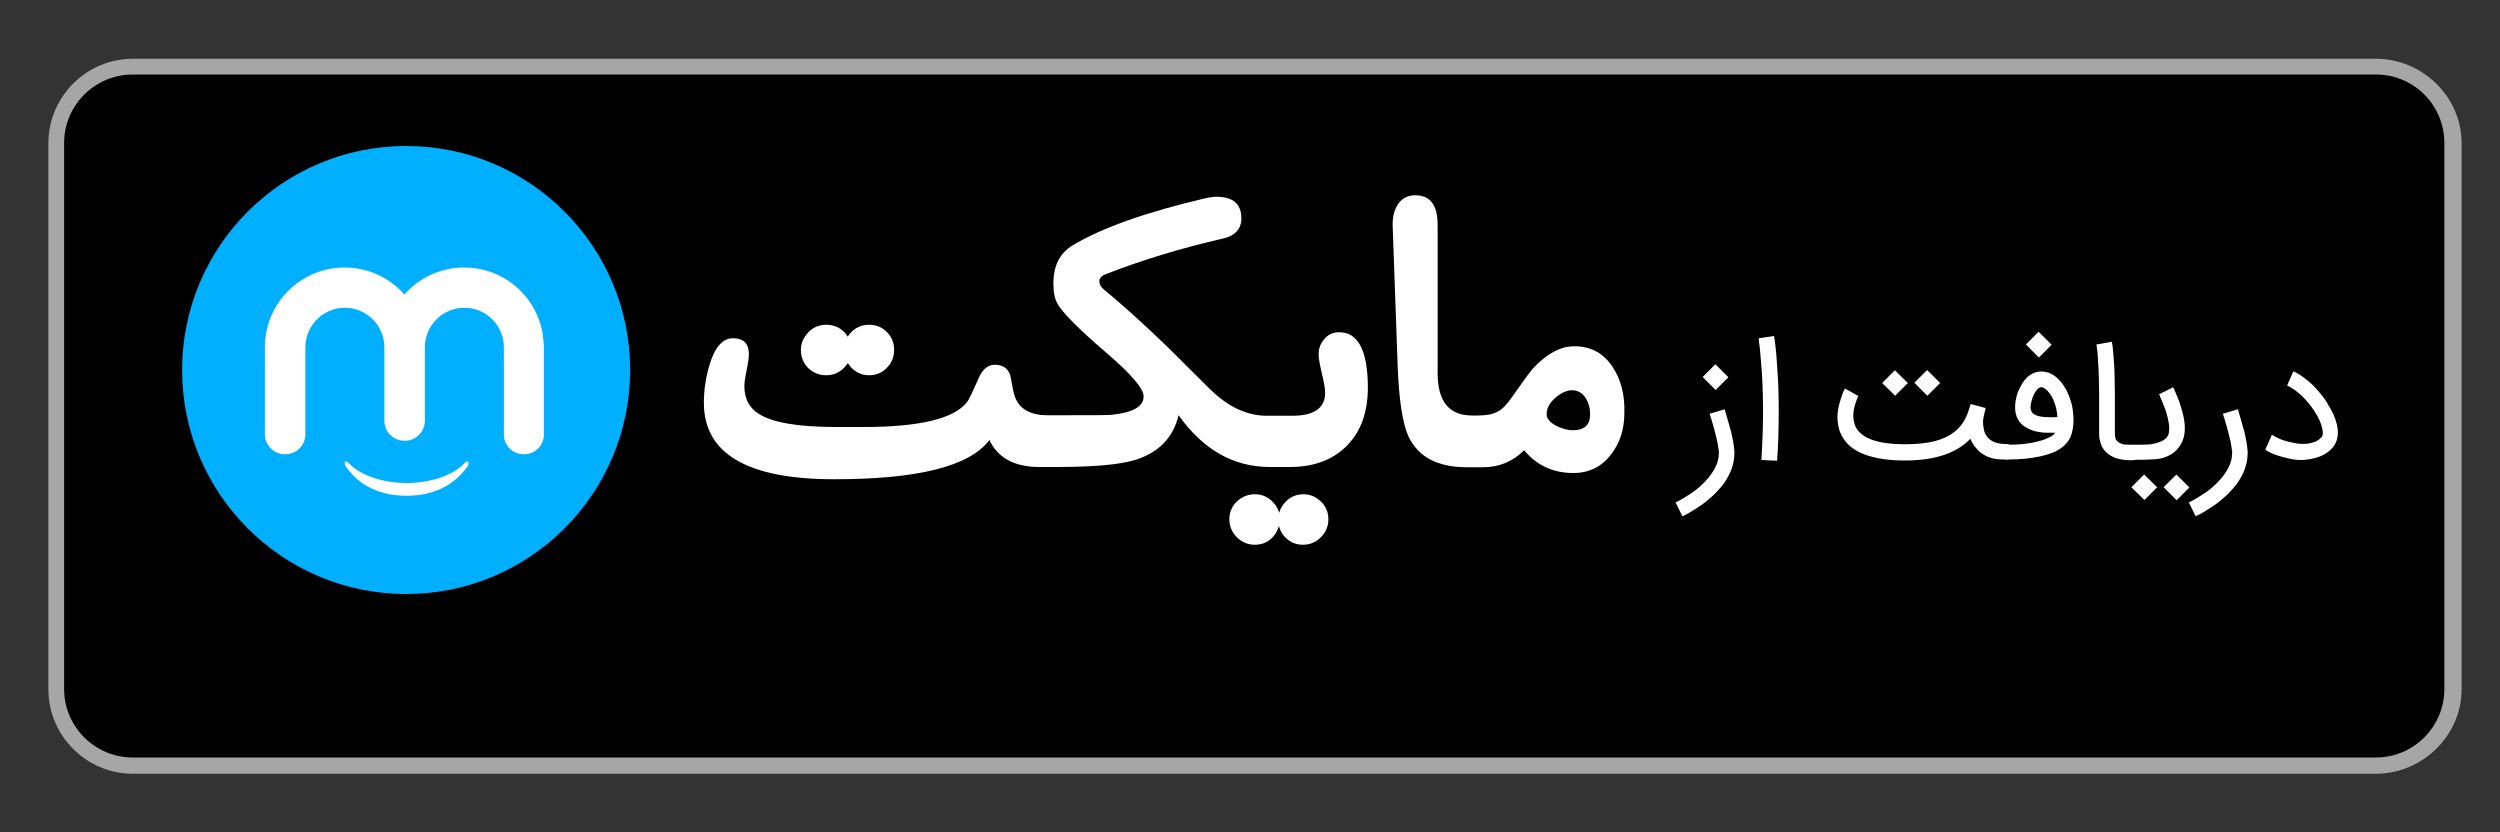
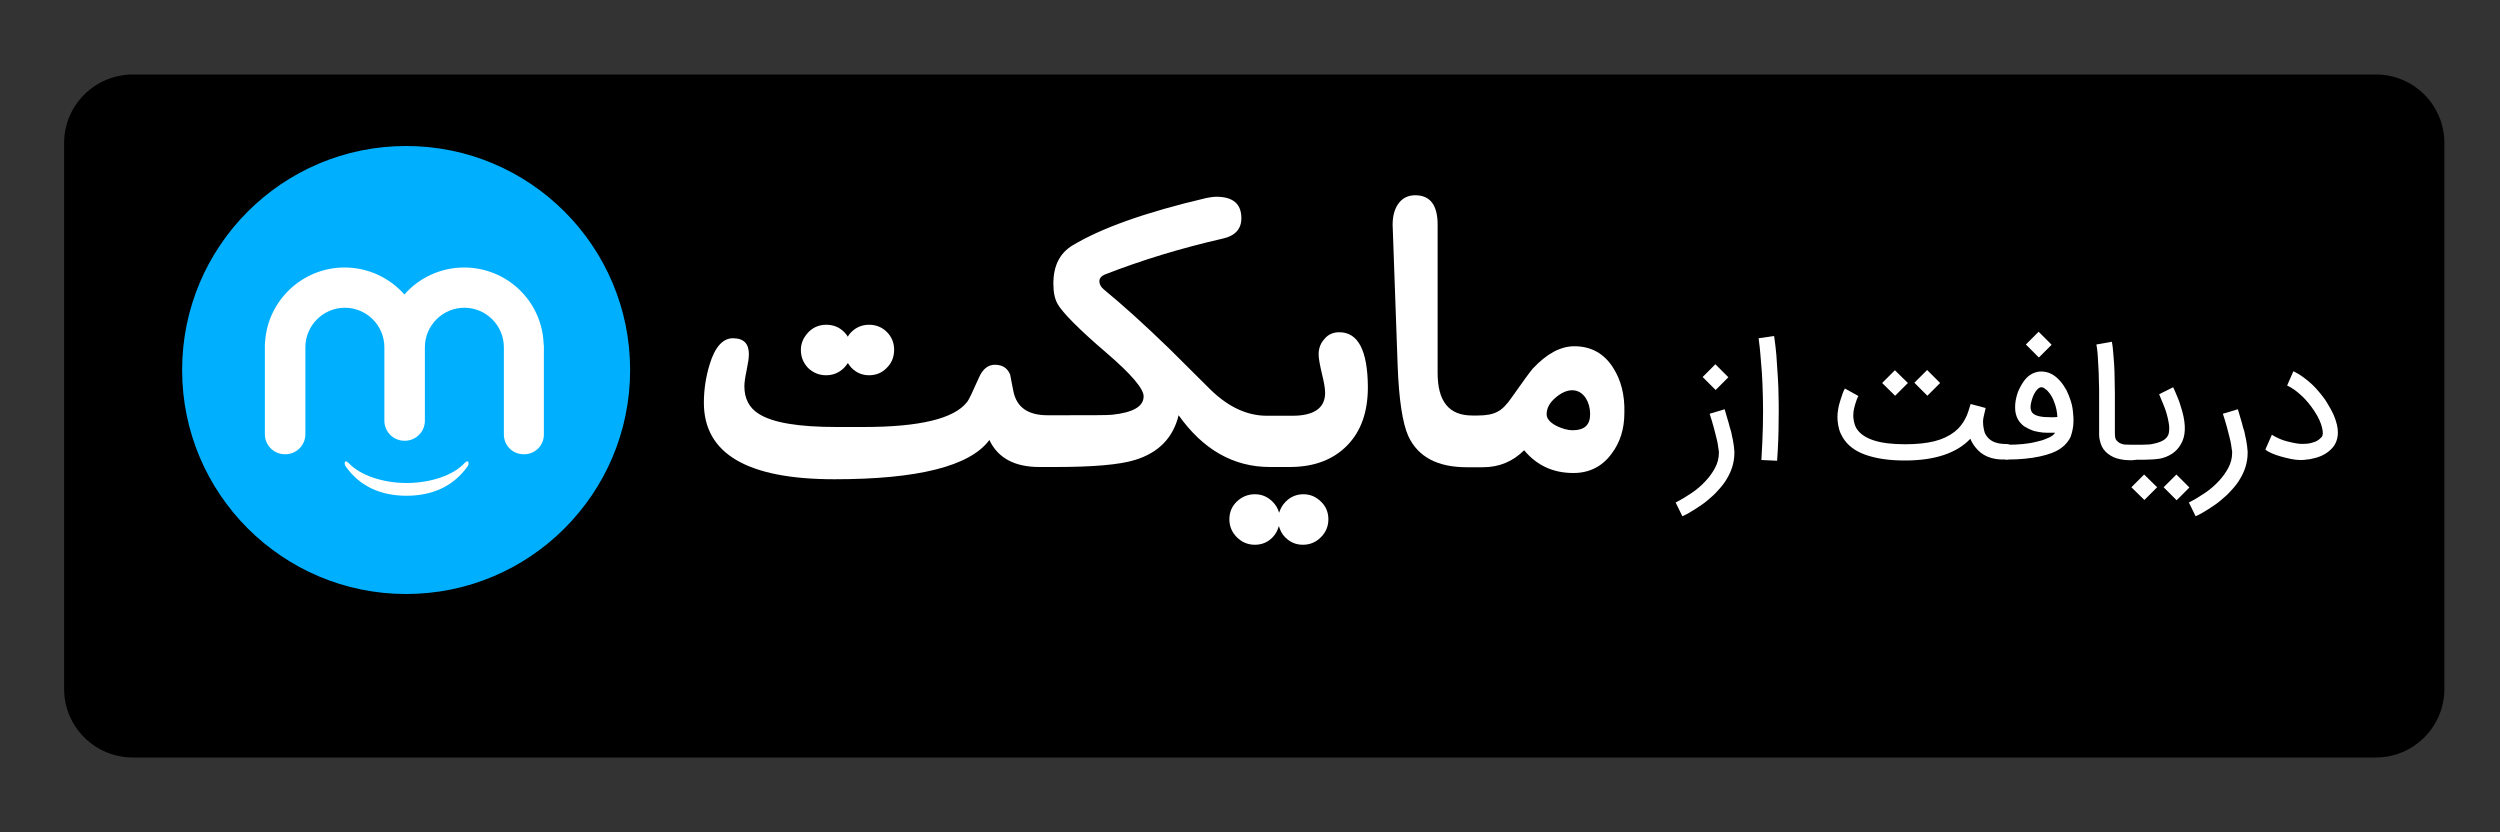
<svg xmlns="http://www.w3.org/2000/svg" version="1.1" id="Layer_1" x="0px" y="0px" width="1000px" height="333px" viewBox="0 0 1000 333" enable-background="new 0 0 1000 333" xml:space="preserve">
  <rect x="0" y="0" width="1000" height="333" fill="#333333" stroke="none" />
-   <path fill="#A6A6A6" d="M950.35,309.5H53.15c-18.6,0-33.8-15.2-33.8-33.8V57.3c0-18.6,15.2-33.8,33.8-33.8h897.2  c18.6,0,34.3,15.2,34.3,33.8v218.4C984.65,294.2,968.95,309.5,950.35,309.5L950.35,309.5z" />
  <path d="M977.75,275.6c0,15.1-12.3,27.4-27.4,27.4H53.15c-15.2,0-27.5-12.3-27.5-27.4V57.2c0-15.1,12.3-27.4,27.5-27.4h897.2  c15.2,0,27.4,12.3,27.4,27.4V275.6L977.75,275.6z" />
  <g>
    <path fill="#FFFFFF" d="M689.85,163.7c0.6,1.9,1.1,3.9,1.7,5.8c0.2,0.8,0.4,1.7,0.7,2.5s0.4,1.8,0.6,2.6c0.2,0.9,0.4,1.7,0.5,2.6   c0.1,0.8,0.3,1.6,0.3,2.3c0,0.2,0,0.5,0.1,0.8c0,0.3,0,0.6,0,1c0,1.8-0.3,3.6-0.8,5.3s-1.3,3.4-2.2,4.9c-0.9,1.6-2.1,3.1-3.4,4.5   c-1.3,1.5-2.7,2.8-4.3,4.1c-1.5,1.3-3.2,2.4-4.9,3.5s-3.4,2.1-5.2,2.9l-2.7-5.5c2.2-1.1,4.3-2.4,6.4-3.8c2.1-1.4,3.9-3,5.5-4.7   s2.9-3.5,3.9-5.4s1.5-3.9,1.5-5.9c0-0.1,0-0.3,0-0.5s0-0.5-0.1-0.7l0,0c-0.1-0.6-0.2-1.4-0.3-2.1c-0.1-0.8-0.3-1.6-0.5-2.4   c-0.2-0.8-0.4-1.6-0.6-2.4c-0.2-0.8-0.4-1.6-0.6-2.3c-0.5-1.8-1-3.5-1.6-5.3L689.85,163.7z M691.35,150.9l-5.1,5.1l-5.2-5.2   l5.1-5.1L691.35,150.9z" />
    <path fill="#FFFFFF" d="M704.55,184c0.3-4.8,0.5-9.3,0.6-13.5s0.1-8.2,0-11.8s-0.2-6.8-0.4-9.7c-0.2-2.9-0.4-5.3-0.6-7.3   s-0.3-3.6-0.5-4.7c-0.1-1.1-0.2-1.7-0.2-1.7l6.2-0.9c0,0.1,0.2,1.4,0.5,3.8c0.1,1.2,0.3,2.5,0.4,3.9c0.1,1.4,0.2,2.9,0.3,4.5   c0.1,1.6,0.2,3.1,0.3,4.5s0.1,2.8,0.2,4.1c0.1,3.9,0.2,8.2,0.1,13.1c0,4.9-0.2,10.2-0.6,16L704.55,184z" />
    <path fill="#FFFFFF" d="M790.15,178.9c-0.8-1-1.5-2.1-2-3.4c-5.5,5.8-14.3,8.7-26.2,8.7c-6.4,0-11.6-0.8-15.8-2.3s-7.2-3.8-9.1-7   c-0.6-1-1.1-2.1-1.4-3.2c-0.3-1.1-0.5-2.2-0.6-3.3c-0.1-1.1-0.1-2.1,0-3.2c0.1-1,0.3-2,0.5-3c0.3-1,0.5-1.9,0.8-2.7   s0.5-1.5,0.7-2.1c0.2-0.6,0.4-1,0.6-1.4c0.2-0.3,0.3-0.5,0.3-0.6l5.4,3c0,0-0.1,0.2-0.3,0.6c-0.2,0.4-0.4,0.9-0.6,1.6   c-0.2,0.6-0.5,1.4-0.7,2.3c-0.2,0.9-0.4,1.8-0.4,2.7c-0.1,0.9,0,1.9,0.2,2.9c0.2,1,0.5,1.9,1,2.8c1.3,2.1,3.5,3.7,6.8,4.8   s7.5,1.6,12.6,1.6c4.6,0,8.6-0.4,11.8-1.2c3.2-0.8,5.9-2.1,8.1-3.8c1-0.8,1.8-1.6,2.5-2.5s1.3-1.8,1.8-2.8s0.9-1.9,1.2-2.9   s0.6-1.9,0.9-2.9l6,1.6c-0.1,0.4-0.2,0.9-0.3,1.4c-0.1,0.5-0.3,1.1-0.4,1.7c-0.3,1.2-0.4,2.3-0.3,3.1c0,0.9,0.2,1.8,0.4,2.8   s0.7,1.9,1.3,2.6c1.5,1.9,4,2.8,7.5,2.8c0.9,0,1.6,0.3,2.2,0.9c0.6,0.6,0.9,1.3,0.9,2.2s-0.3,1.6-0.9,2.2c-0.6,0.6-1.3,0.9-2.2,0.9   h-0.3C796.75,184,792.75,182.3,790.15,178.9z M763.15,153.2l-5.1,5.1l-5.2-5.1l5.1-5.1L763.15,153.2z M776.05,153.2l-5.1,5.1   l-5.2-5.2l5.1-5.1L776.05,153.2z" />
    <path fill="#FFFFFF" d="M799.85,181c0-0.9,0.3-1.6,0.9-2.2c0.6-0.6,1.4-0.9,2.2-0.9c2.3,0,4.5-0.1,6.4-0.3c2-0.2,3.7-0.5,5.2-0.9   c1.5-0.3,2.8-0.7,3.9-1.2c1.1-0.4,1.9-0.8,2.4-1.2c0.3-0.2,0.5-0.4,0.7-0.6c0.2-0.2,0.3-0.4,0.5-0.6h-3.2c-1.1,0-2.2-0.1-3.3-0.3   c-1.1-0.2-2.1-0.4-3-0.8c-0.9-0.4-1.8-0.8-2.6-1.3s-1.4-1.1-2-1.8c-0.3-0.4-0.6-0.8-0.9-1.4c-0.3-0.5-0.5-1.2-0.7-1.9   s-0.3-1.5-0.3-2.4s0-1.8,0.2-2.9c0.3-1.6,0.7-3.1,1.3-4.4c0.6-1.3,1.3-2.5,2.1-3.6c0.9-1.2,2-2.2,3.2-2.8s2.4-0.9,3.6-0.9   c2.8,0,5.3,1.2,7.5,3.7c1,1.1,1.8,2.3,2.6,3.7c0.7,1.4,1.3,2.9,1.8,4.5s0.8,3.3,0.9,5c0.2,1.7,0.2,3.4,0,5.1l0,0   c-0.1,0.8-0.3,1.7-0.5,2.5c-0.1,0.3-0.2,0.6-0.3,1c-0.1,0.4-0.3,0.9-0.6,1.4s-0.7,1.1-1.2,1.7c-0.5,0.6-1.1,1.2-1.9,1.8   c-1,0.8-2.3,1.5-3.8,2.1s-3.2,1.1-5.1,1.5c-1.9,0.4-3.9,0.7-6,0.9c-2.1,0.2-4.3,0.3-6.4,0.3h-0.5c-0.9,0-1.6-0.3-2.2-0.9   C800.15,182.6,799.85,181.9,799.85,181z M820.65,137.9l-5.1,5.1l-5.2-5.2l5.1-5.1L820.65,137.9z M816.45,154.9   c-0.3,0-0.6,0.1-1,0.4c-0.4,0.3-0.8,0.7-1.2,1.3c-0.4,0.6-0.8,1.3-1.1,2.1s-0.6,1.8-0.8,2.8c-0.3,1.6-0.1,2.7,0.5,3.5   c0.4,0.5,1,0.9,1.8,1.2s1.8,0.5,2.9,0.6c1.1,0,2.1,0.1,3,0.1c0.9,0,1.7,0,2.4-0.1c-0.1-2-0.5-4-1.2-5.8c-0.6-1.8-1.5-3.3-2.6-4.5   c-0.3-0.4-0.8-0.7-1.3-1.1C817.55,155.1,817.05,154.9,816.45,154.9z" />
    <path fill="#FFFFFF" d="M852.45,184.1c-2.3,0-4.3-0.3-5.9-0.8c-1.6-0.5-3-1.4-4.2-2.5c-0.7-0.7-1.2-1.4-1.6-2.2   c-0.4-0.8-0.6-1.6-0.8-2.4c-0.2-0.8-0.3-1.5-0.3-2.2s0-1.3,0-1.8v-0.6c0,0,0-0.4,0-1.1c0-0.7,0-1.7,0-3s0-2.7,0-4.4   c0-1.6,0-3.4,0-5.2s0-3.7-0.1-5.6c0-2-0.1-3.8-0.2-5.7c-0.1-1.8-0.2-3.5-0.3-5c-0.1-1.5-0.3-2.8-0.5-3.8l6.2-1.1   c0.2,1.1,0.4,2.4,0.5,3.9c0.1,1.6,0.3,3.2,0.4,5.1c0.1,1.8,0.2,3.7,0.2,5.7s0.1,3.9,0.1,5.8c0,1.8,0,3.6,0,5.3s0,3.2,0,4.5   s0,2.4,0,3.3c0,0.9,0,1.4,0,1.5v0.6c0,0.9,0,1.7,0.1,2.4c0.1,0.7,0.4,1.3,0.9,1.7c0.9,1,2.7,1.5,5.3,1.5h0.3c0.4,0,0.8,0.1,1.2,0.3   c0.4,0.2,0.7,0.4,1,0.7c0.3,0.3,0.5,0.6,0.7,1s0.3,0.8,0.3,1.2c0,0.9-0.3,1.6-0.9,2.2C854.25,184,853.35,184.1,852.45,184.1z" />
    <path fill="#FFFFFF" d="M847.65,181c0-0.9,0.3-1.6,0.9-2.2c0.6-0.6,1.3-0.9,2.2-0.9h3.5c0.7,0,1.5,0,2.4,0s1.7-0.1,2.6-0.1   c0.9,0,1.7-0.2,2.6-0.4c0.8-0.2,1.6-0.4,2.3-0.7s1.3-0.6,1.9-1.1c0.5-0.4,0.9-0.9,1.2-1.5c0.4-0.9,0.5-2.2,0.4-3.8   c-0.2-1.7-0.6-3.6-1.3-5.8c-0.2-0.7-0.5-1.4-0.8-2.2c-0.3-0.8-0.6-1.5-0.9-2.2c-0.3-0.8-0.7-1.6-1-2.4l5.6-2.8c0,0,0.1,0.2,0.3,0.6   c0.2,0.4,0.4,1,0.7,1.6c0.3,0.7,0.6,1.5,1,2.4c0.4,0.9,0.7,1.9,1,2.9c2,6,2.2,10.7,0.7,14.1c-1.5,3.4-4.1,5.6-7.9,6.7   c-0.6,0.2-1.3,0.3-2.2,0.4c-0.9,0.1-1.8,0.2-2.7,0.2s-1.8,0.1-2.6,0.1c-0.8,0-1.5,0-1.9,0h-4.6h-0.3c-0.9,0-1.6-0.3-2.2-0.9   C847.95,182.6,847.65,181.9,847.65,181z M862.85,194.9l-5.1,5.1l-5.2-5.1l5.1-5.1L862.85,194.9z M875.75,195l-5.1,5.1l-5.2-5.2   l5.1-5.1L875.75,195z" />
    <path fill="#FFFFFF" d="M895.15,163.7c0.6,1.9,1.1,3.9,1.7,5.8c0.2,0.8,0.4,1.7,0.7,2.5c0.3,0.8,0.4,1.8,0.6,2.6   c0.2,0.9,0.4,1.7,0.5,2.6c0.1,0.8,0.3,1.6,0.3,2.3c0,0.2,0,0.5,0.1,0.8c0,0.3,0,0.6,0,1c0,1.8-0.3,3.6-0.8,5.3s-1.3,3.4-2.2,4.9   c-0.9,1.6-2.1,3.1-3.4,4.5c-1.3,1.5-2.7,2.8-4.3,4.1c-1.5,1.3-3.2,2.4-4.9,3.5s-3.4,2.1-5.2,2.9l-2.7-5.5c2.2-1.1,4.3-2.4,6.4-3.8   c2.1-1.4,3.9-3,5.5-4.7c1.6-1.7,2.9-3.5,3.9-5.4s1.5-3.9,1.5-5.9c0-0.1,0-0.3,0-0.5s0-0.5-0.1-0.7l0,0c-0.1-0.6-0.2-1.4-0.3-2.1   c-0.1-0.8-0.3-1.6-0.5-2.4c-0.2-0.8-0.4-1.6-0.6-2.4c-0.2-0.8-0.4-1.6-0.6-2.3c-0.5-1.8-1-3.5-1.6-5.3L895.15,163.7z" />
    <path fill="#FFFFFF" d="M920.05,184c-1,0-2.2-0.1-3.6-0.4c-1.4-0.3-2.7-0.6-4.1-1c-1.4-0.4-2.6-0.8-3.7-1.3s-2-1-2.5-1.5l2.6-5.9   c0.8,0.5,1.7,1,2.8,1.5c1.1,0.5,2.2,0.9,3.5,1.2c1.2,0.3,2.5,0.6,3.8,0.8s2.6,0.2,3.8,0.1c1.2-0.1,2.3-0.4,3.4-0.8   c1-0.4,1.9-1.1,2.6-1.9c0.6-0.6,0.6-1.9,0.2-3.6c-0.2-1-0.6-2.1-1.1-3.2c-0.5-1.1-1.1-2.2-1.9-3.4c-0.7-1.1-1.5-2.2-2.4-3.3   c-0.9-1.1-1.8-2.1-2.8-3s-1.9-1.7-2.9-2.4s-2-1.3-2.9-1.7l2.5-5.7c1.2,0.6,2.5,1.3,3.7,2.2c1.3,0.9,2.5,1.9,3.7,3   c1.2,1.1,2.3,2.4,3.4,3.7s2.1,2.7,2.9,4.1c0.9,1.4,1.6,2.8,2.3,4.2c0.6,1.4,1.1,2.8,1.4,4.1c0.3,1.2,0.4,2.2,0.4,3.2   c0,0.9-0.1,1.8-0.3,2.5c-0.2,0.7-0.4,1.4-0.7,1.9c-0.3,0.6-0.6,1-0.9,1.4c-1.9,2.3-4.6,3.9-8.1,4.6c-0.8,0.2-1.6,0.4-2.5,0.4   C921.95,184,920.95,184,920.05,184z" />
  </g>
  <g id="XMLID_21_">
    <g id="XMLID_22_">
      <path id="XMLID_26_" fill="#FFFFFF" d="M330.45,150.1c2.8,0,5.2-1,7.2-3c0.6-0.6,1.1-1.3,1.5-1.9c0.4,0.7,0.9,1.3,1.4,1.9    c2,2,4.3,3,7.1,3c2.8,0,5.2-1,7.1-3c2-2,2.9-4.4,2.9-7.2s-1-5.2-2.9-7.1c-1.9-1.9-4.3-2.9-7.1-2.9c-2.8,0-5.2,1-7.1,2.9    c-0.6,0.6-1.1,1.2-1.4,1.9c-0.4-0.7-0.9-1.3-1.5-1.9c-2-2-4.4-2.9-7.2-2.9c-2.7,0-5.2,1-7.1,3s-3,4.3-3,7.1s1,5.2,2.9,7.2    C325.25,149.1,327.65,150.1,330.45,150.1z" />
      <path id="XMLID_25_" fill="#FFFFFF" d="M535.75,132.9c-2.4,0-4.4,0.8-5.9,2.6c-1.6,1.7-2.4,3.8-2.4,6.2c0,1.7,0.5,4.3,1.3,7.7    c0.8,3.3,1.3,5.9,1.3,7.7c0,6.1-4.4,9.2-13.1,9.2h-3.1h-5h-2.1c-7.8,0-15.2-3.4-22.3-10.2c-8.3-8.2-13.8-13.7-16.7-16.6    c-10.2-9.9-18.9-17.7-26.2-23.7c-1.2-1-1.8-2.1-1.8-3.3s0.8-2.1,2.2-2.7c14.6-5.7,30.3-10.5,46.9-14.3c5.2-1.1,7.7-3.9,7.7-8.2    c0-5.7-3.3-8.6-10-8.6c-1.1,0-2.5,0.2-4,0.5c-24.4,5.7-42.2,12.1-53.6,19c-5.1,3.1-7.6,8.2-7.6,15.2c0,3.4,0.5,6.1,1.7,8.2    c2,3.5,8.5,10.1,19.6,19.6c9.9,8.5,14.8,14.3,14.8,17.3c0,4.1-4.2,6.5-12.6,7.4c-1.8,0.2-8.6,0.2-20.5,0.2h-2.5h-2.8    c-7.9,0-12.4-3.2-13.7-9.6c-0.7-3.6-1.1-5.8-1.3-6.7c-1.1-2.6-3.1-3.9-6.1-3.9c-2.7,0-4.9,1.7-6.4,5.2c-2.5,5.6-4,8.9-4.8,9.8    c-5.2,6.6-19,9.9-41.3,9.9h-10.8c-15.2,0-25.6-1.7-31.2-5.3c-3.8-2.4-5.7-6.1-5.7-11c0-1.4,0.3-3.6,0.9-6.4c0.6-2.9,0.9-5,0.9-6.4    c0-4.3-2.1-6.4-6.4-6.4c-4,0-7.2,3.5-9.3,10.5c-1.5,4.9-2.3,10-2.3,15.3c0,20.4,17.4,30.6,52.2,30.6c33.4,0,54.2-5.2,62-15.7    c3.4,7.2,10.1,10.8,20,10.8h1h5.1h0.2c15.1,0,25.7-0.9,31.9-2.8c9.5-2.9,15.3-8.9,17.5-17.9c9.8,13.8,22,20.7,36.5,20.7h0.9h5h2    c9.8,0,17.4-2.9,23-8.6c5.6-5.7,8.3-13.5,8.3-23.4C547.05,140.2,543.25,132.9,535.75,132.9z" />
      <path id="XMLID_24_" fill="#FFFFFF" d="M521.35,197.7c-2.7,0-5.2,1-7.1,3c-1.3,1.3-2.1,2.8-2.6,4.4c-0.5-1.7-1.3-3.1-2.6-4.4    c-2-2-4.3-3-7.1-3c-2.8,0-5.2,1-7.2,2.9s-3,4.3-3,7.1s1,5.2,3,7.2s4.4,3,7.2,3s5.2-1,7.1-3c1.3-1.3,2-2.8,2.5-4.5    c0.5,1.7,1.2,3.2,2.5,4.5c2,2,4.3,3,7.1,3c2.8,0,5.2-1,7.2-3s3-4.4,3-7.2s-1-5.2-3-7.1S524.15,197.7,521.35,197.7z" />
      <path id="XMLID_23_" fill="#FFFFFF" d="M645.25,147.1c-3.6-5.7-8.8-8.6-15.5-8.6c-5.6,0-11.1,3-16.7,9c-1.1,1.3-3.9,5.1-8.3,11.4    c-2,2.9-3.9,4.9-5.8,5.8c-1.8,1-4.4,1.5-7.8,1.5h-2.3c-9.3,0-13.8-5.7-13.8-17V89.9c0-7.9-3-11.8-9-11.8c-3,0-5.4,1.3-7,3.8    c-1.4,2.2-2,4.9-2,8l2,56.1c0.5,14,2,23.4,4.3,28.5c3.9,8.3,11.7,12.4,23.4,12.4h0.9h5h0.5c6.5,0,12-2.3,16.5-6.8    c5.1,6.1,11.6,9.1,19.7,9.1c6.3,0,11.4-2.5,15.2-7.6c3.5-4.6,5.2-10,5.2-16.5C649.95,157.9,648.35,151.9,645.25,147.1z     M629.05,172.1c-2,0-4-0.6-6.4-1.7c-2.7-1.4-4-3-4-4.7c0-2.3,1.1-4.5,3.4-6.5c2.3-2,4.6-3.1,6.8-3.1c2.3,0,4.1,1.1,5.5,3.2    c1.1,1.8,1.7,3.9,1.7,6.4C636.05,170,633.75,172.1,629.05,172.1z" />
    </g>
  </g>
  <g id="XMLID_15_">
    <g id="XMLID_16_">
      <circle id="XMLID_20_" fill="#00B0FF" cx="162.45" cy="148" r="89.6" />
      <g id="XMLID_17_">
        <path id="XMLID_19_" fill="#FFFFFF" d="M217.45,137.4c-0.7-17-14.7-30.4-31.8-30.4c-9.5,0-18.1,4.2-23.9,10.8     c-5.8-6.6-14.4-10.8-23.9-10.8c-16.8,0-30.6,13-31.8,29.5c0,0.4-0.1,0.8-0.1,1.2v36c0,4.4,3.6,8,8,8h0.2c4.4,0,8-3.6,8-8v-34.8     l0,0c0-8.7,7.1-15.8,15.8-15.8s15.8,7.1,15.8,15.8l0,0v29.4c0,4.4,3.6,8,8,8h0.2c4.4,0,8-3.6,8-8v-29.4c0-8.7,7.1-15.8,15.8-15.8     s15.8,7.1,15.8,15.8l0,0v34.9c0,4.4,3.5,7.9,7.9,7.9h0.2c4.4,0,7.9-3.5,7.9-7.9v-35.6C217.45,137.9,217.45,137.6,217.45,137.4z" />
        <path id="XMLID_18_" fill="#FFFFFF" d="M187.25,184.7c-0.4-0.6-1.5,0.6-1.5,0.6c-4.4,4.8-13.6,7.9-23.1,7.9s-18.6-3.1-23.1-7.9     c0,0-1.2-1.2-1.5-0.6c-0.5,0.7,0.2,1.8,0.2,1.8c5.7,8.2,14.3,11.8,24.4,11.8s18.7-3.7,24.4-11.8     C187.05,186.6,187.75,185.5,187.25,184.7z" />
      </g>
    </g>
  </g>
</svg>